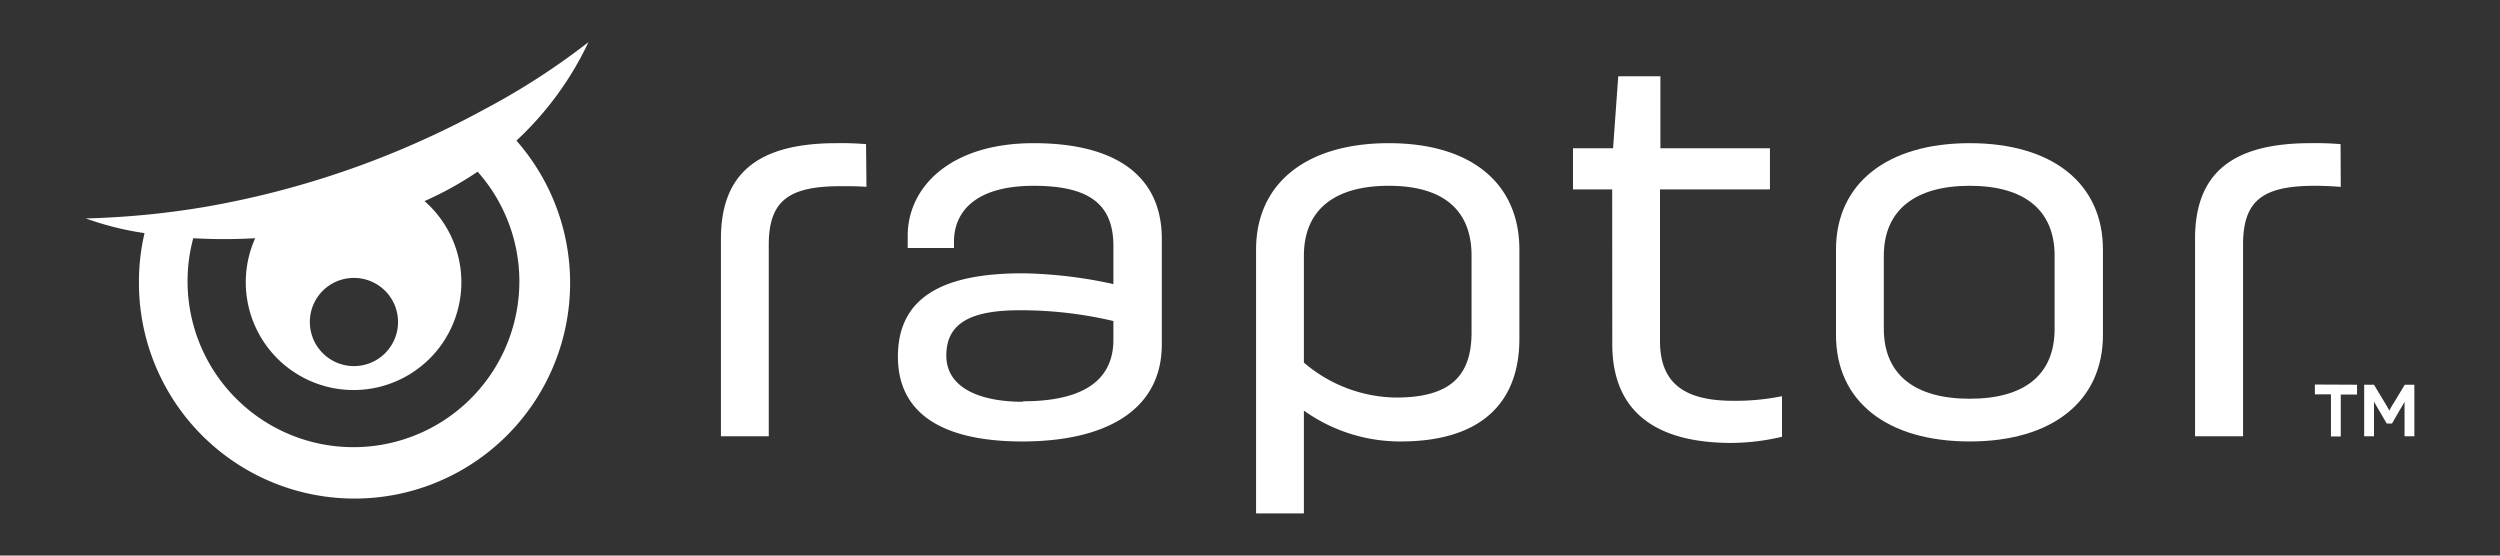
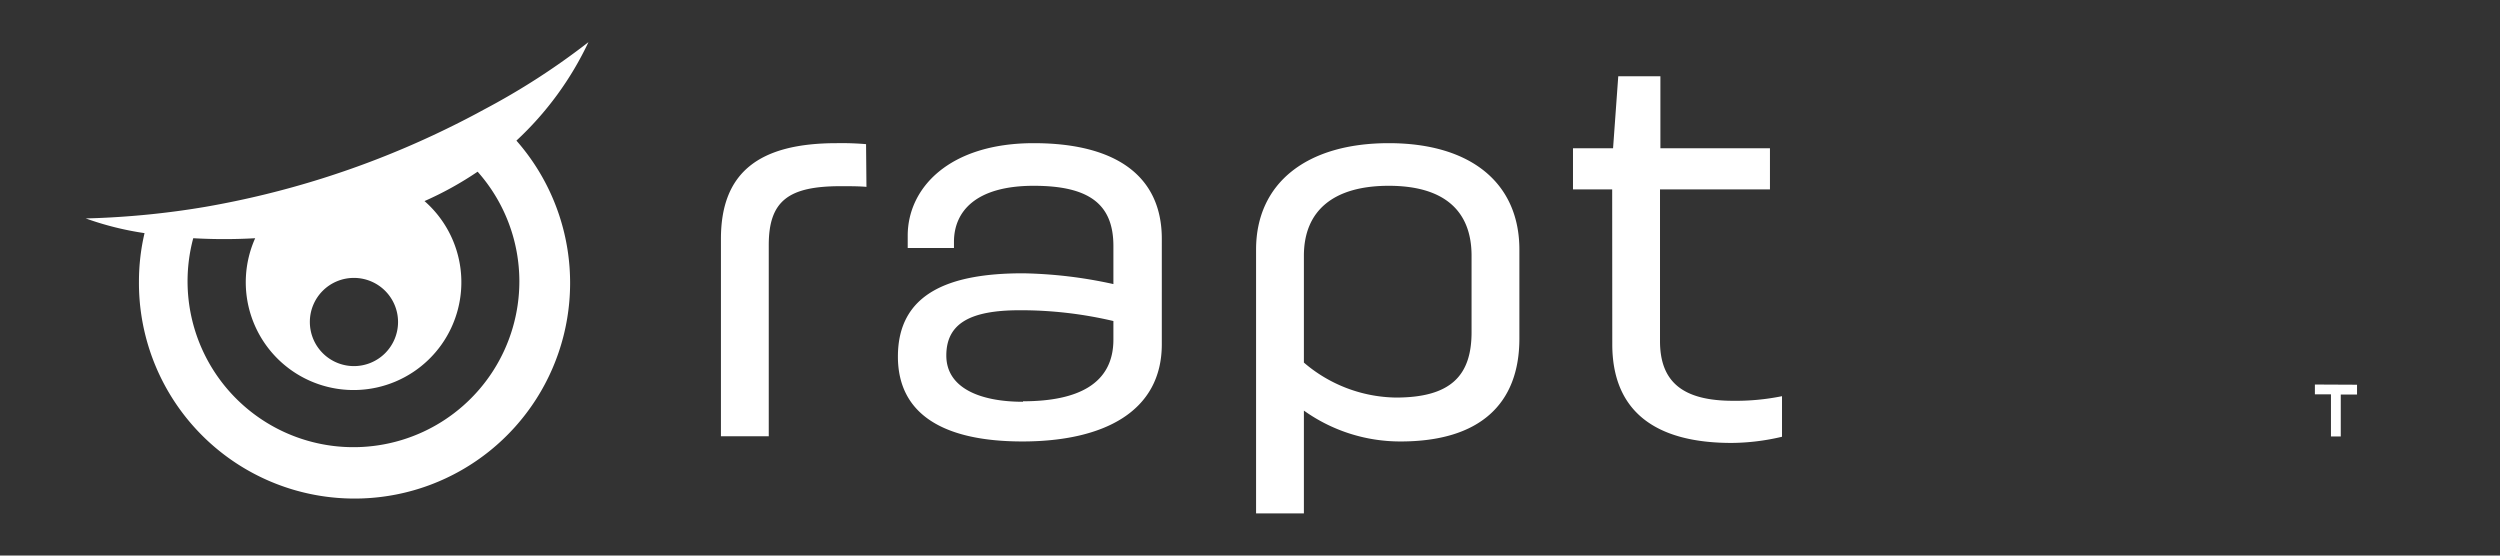
<svg xmlns="http://www.w3.org/2000/svg" id="logo" viewBox="0 0 255.12 56.69">
  <rect x="0" y="0" width="255.12" height="56.69" fill="#333333" stroke="none" />
  <defs>
    <style>.cls-1{fill:#fff;}</style>
  </defs>
  <title>raptor-logo-horizontal-white</title>
  <path class="cls-1" d="M240.53,39.26v1h-1.66v4.28h-1V40.24h-1.64v-1Z" />
-   <path class="cls-1" d="M246.38,39.26v5.26h-1V42.88c0-1.11,0-1.87,0-1.87h0s-.37.65-.47.8l-.81,1.41h-.54l-.82-1.41c-.1-.15-.46-.8-.48-.8h0s0,.76,0,1.87v1.64h-1V39.26h1l1.09,1.81c.41.66.47.83.48.83h0a7.9,7.9,0,0,1,.48-.83l1.09-1.81Z" />
  <path class="cls-1" d="M88.42,19.07C87.69,19,86.64,19,85.79,19c-5.29,0-7.34,1.47-7.34,6V44.52H73.57V24.37c0-6.77,3.88-9.76,11.81-9.76a29.88,29.88,0,0,1,3,.1Z" />
  <path class="cls-1" d="M104.33,45.05c-7.82,0-12.7-2.63-12.7-8.66,0-6.41,5.15-8.5,12.76-8.5a46.06,46.06,0,0,1,9.23,1.1V25.1c0-4.3-2.52-6.14-8.13-6.14-5.93,0-8.14,2.63-8.14,5.72v.63H92.63V24.05c0-4.88,4.25-9.44,12.86-9.44,8.4,0,13.07,3.36,13.07,9.76V35.13C118.56,42,112.63,45.05,104.33,45.05Zm.06-4.1c5.61,0,9.23-1.78,9.23-6.3V32.76a41.27,41.27,0,0,0-9.55-1.1c-5,0-7.5,1.31-7.5,4.62S100,41,104.39,41Z" />
  <path class="cls-1" d="M155.05,25.47v9.08c0,6.72-4.09,10.5-12.12,10.5a16.9,16.9,0,0,1-9.87-3.15V52.39h-4.88V25.47c0-6.77,5.14-10.86,13.54-10.86S155.05,18.7,155.05,25.47Zm-4.88.63c0-4.67-2.89-7.14-8.45-7.14s-8.66,2.47-8.66,7.14V37a14.72,14.72,0,0,0,9.39,3.57c5.62,0,7.72-2.26,7.72-6.67Z" />
  <path class="cls-1" d="M164.52,19.33h-4v-4.2h4.09l.53-7.35h4.3v7.35h11.18v4.2H169.4V34.81c0,4.15,2.31,6.09,7.45,6.09a23.74,23.74,0,0,0,5-.47v4.14a22.91,22.91,0,0,1-5.15.63c-7.87,0-12.17-3.3-12.17-10.07Z" />
-   <path class="cls-1" d="M187.36,25.47c0-6.77,5.25-10.86,13.65-10.86S214.6,18.7,214.6,25.47v8.71c0,6.77-5.19,10.87-13.59,10.87S187.36,41,187.36,34.18Zm4.88,8.08c0,4.67,3.15,7.14,8.77,7.14s8.66-2.47,8.66-7.14V26.1c0-4.67-3.1-7.14-8.66-7.14s-8.77,2.47-8.77,7.14Z" />
-   <path class="cls-1" d="M238.87,19.07c-.73-.06-1.79-.11-2.63-.11-5.3,0-7.34,1.47-7.34,6V44.52H224V24.37c0-6.77,3.88-9.76,11.8-9.76a30.07,30.07,0,0,1,3.05.1Z" />
  <path class="cls-1" d="M60.05,4.3a72.44,72.44,0,0,1-10.7,6.9c-1.57.86-3.31,1.74-5.19,2.62A92,92,0,0,1,21,21.1c-1.87.32-3.78.58-5.75.78s-4.28.36-6.5.41a31.06,31.06,0,0,0,6,1.5,21.58,21.58,0,0,0-.57,4.92A22,22,0,1,0,52.7,14.35,32.75,32.75,0,0,0,60.05,4.3ZM36.11,28.36a4.5,4.5,0,1,1-4.49,4.5A4.49,4.49,0,0,1,36.11,28.36ZM53,28.71a16.93,16.93,0,1,1-33.28-4.4,55.83,55.83,0,0,0,6.32,0,11,11,0,1,0,17.28-3.79,34.4,34.4,0,0,0,5.42-3A16.87,16.87,0,0,1,53,28.71Z" />
  <script />
</svg>